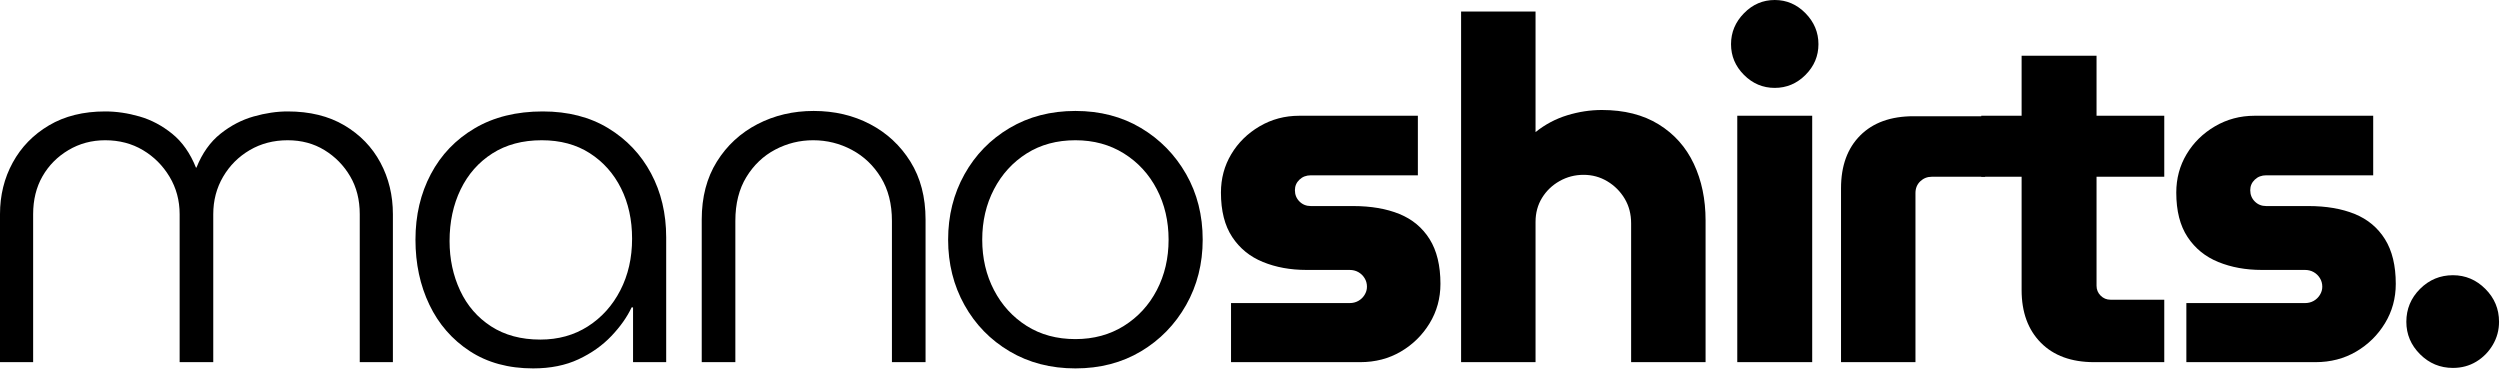
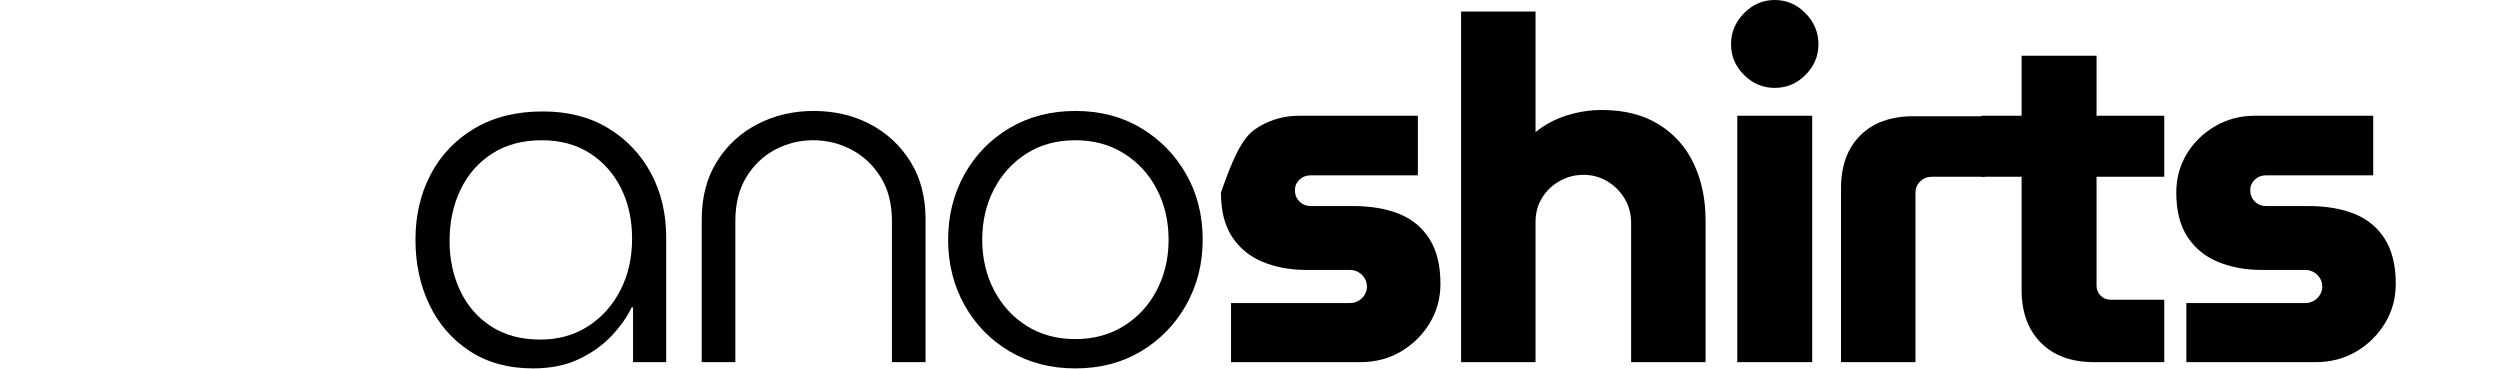
<svg xmlns="http://www.w3.org/2000/svg" style="fill-rule:evenodd;clip-rule:evenodd;stroke-linejoin:round;stroke-miterlimit:2;" xml:space="preserve" version="1.1" viewBox="0 0 1388 205" height="100%" width="100%">
  <g transform="matrix(1,0,0,1,-250.596,-818.315)">
    <g transform="matrix(1,0,0,1,-550,330)">
-       <path style="fill-rule:nonzero;" d="M800.596,689.382L800.596,607.249C800.596,596.76 802.952,587.204 807.663,578.582C812.374,569.96 819.085,563.071 827.796,557.915C836.507,552.76 846.907,550.182 858.996,550.182C865.219,550.182 871.574,551.115 878.063,552.982C884.552,554.849 890.596,558.049 896.196,562.582C901.796,567.115 906.196,573.382 909.396,581.382L909.663,581.382C912.863,573.382 917.307,567.115 922.996,562.582C928.685,558.049 934.819,554.849 941.396,552.982C947.974,551.115 954.285,550.182 960.33,550.182C972.596,550.182 983.085,552.76 991.796,557.915C1000.507,563.071 1007.174,569.96 1011.796,578.582C1016.419,587.204 1018.73,596.76 1018.73,607.249L1018.73,689.382L1000.33,689.382L1000.33,607.249C1000.33,599.249 998.552,592.227 994.996,586.182C991.441,580.138 986.685,575.293 980.73,571.649C974.774,568.004 967.974,566.182 960.33,566.182C952.507,566.182 945.485,568.004 939.263,571.649C933.041,575.293 928.107,580.227 924.463,586.449C920.819,592.671 918.996,599.604 918.996,607.249L918.996,689.382L900.33,689.382L900.33,607.249C900.33,599.604 898.463,592.671 894.73,586.449C890.996,580.227 886.063,575.293 879.93,571.649C873.796,568.004 866.819,566.182 858.996,566.182C851.53,566.182 844.73,568.004 838.596,571.649C832.463,575.293 827.663,580.138 824.196,586.182C820.73,592.227 818.996,599.249 818.996,607.249L818.996,689.382L800.596,689.382Z" />
      <path style="fill-rule:nonzero;" d="M1096.596,692.849C1082.907,692.849 1071.174,689.649 1061.396,683.249C1051.619,676.849 1044.152,668.271 1038.996,657.515C1033.841,646.76 1031.263,634.715 1031.263,621.382C1031.263,607.871 1034.107,595.738 1039.796,584.982C1045.485,574.227 1053.619,565.738 1064.196,559.515C1074.774,553.293 1087.352,550.182 1101.93,550.182C1115.974,550.182 1128.107,553.293 1138.33,559.515C1148.552,565.738 1156.463,574.093 1162.063,584.582C1167.663,595.071 1170.463,606.893 1170.463,620.049L1170.463,689.382L1152.063,689.382L1152.063,658.982L1151.263,658.982C1148.774,664.315 1145.041,669.604 1140.063,674.849C1135.085,680.093 1128.996,684.404 1121.796,687.782C1114.596,691.16 1106.196,692.849 1096.596,692.849ZM1100.596,676.849C1110.552,676.849 1119.352,674.404 1126.996,669.515C1134.641,664.627 1140.641,657.96 1144.996,649.515C1149.352,641.071 1151.53,631.515 1151.53,620.849C1151.53,610.36 1149.485,601.027 1145.396,592.849C1141.307,584.671 1135.53,578.182 1128.063,573.382C1120.596,568.582 1111.707,566.182 1101.396,566.182C1090.73,566.182 1081.574,568.627 1073.93,573.515C1066.285,578.404 1060.419,585.071 1056.33,593.515C1052.241,601.96 1050.196,611.515 1050.196,622.182C1050.196,632.138 1052.152,641.293 1056.063,649.649C1059.974,658.004 1065.707,664.627 1073.263,669.515C1080.819,674.404 1089.93,676.849 1100.596,676.849Z" />
      <path style="fill-rule:nonzero;" d="M1190.196,689.382L1190.196,610.182C1190.196,597.738 1192.996,587.027 1198.596,578.049C1204.196,569.071 1211.707,562.138 1221.13,557.249C1230.552,552.36 1240.952,549.915 1252.33,549.915C1263.885,549.915 1274.33,552.36 1283.663,557.249C1292.996,562.138 1300.463,569.071 1306.063,578.049C1311.663,587.027 1314.463,597.738 1314.463,610.182L1314.463,689.382L1295.796,689.382L1295.796,610.982C1295.796,601.56 1293.752,593.515 1289.663,586.849C1285.574,580.182 1280.196,575.071 1273.53,571.515C1266.863,567.96 1259.707,566.182 1252.063,566.182C1244.596,566.182 1237.574,567.915 1230.996,571.382C1224.419,574.849 1219.085,579.915 1214.996,586.582C1210.907,593.249 1208.863,601.382 1208.863,610.982L1208.863,689.382L1190.196,689.382Z" />
      <path style="fill-rule:nonzero;" d="M1397.663,692.849C1383.974,692.849 1371.796,689.693 1361.13,683.382C1350.463,677.071 1342.107,668.493 1336.063,657.649C1330.019,646.804 1326.996,634.715 1326.996,621.382C1326.996,608.049 1330.019,595.96 1336.063,585.115C1342.107,574.271 1350.463,565.693 1361.13,559.382C1371.796,553.071 1383.974,549.915 1397.663,549.915C1411.352,549.915 1423.485,553.071 1434.063,559.382C1444.641,565.693 1452.996,574.227 1459.13,584.982C1465.263,595.738 1468.33,607.871 1468.33,621.382C1468.33,634.715 1465.263,646.804 1459.13,657.649C1452.996,668.493 1444.641,677.071 1434.063,683.382C1423.485,689.693 1411.352,692.849 1397.663,692.849ZM1397.663,676.582C1407.796,676.582 1416.774,674.138 1424.596,669.249C1432.419,664.36 1438.507,657.738 1442.863,649.382C1447.219,641.027 1449.396,631.693 1449.396,621.382C1449.396,611.071 1447.219,601.738 1442.863,593.382C1438.507,585.027 1432.419,578.404 1424.596,573.515C1416.774,568.627 1407.796,566.182 1397.663,566.182C1387.352,566.182 1378.33,568.627 1370.596,573.515C1362.863,578.404 1356.819,585.027 1352.463,593.382C1348.107,601.738 1345.93,611.071 1345.93,621.382C1345.93,631.693 1348.107,641.027 1352.463,649.382C1356.819,657.738 1362.863,664.36 1370.596,669.249C1378.33,674.138 1387.352,676.582 1397.663,676.582Z" />
-       <path style="fill-rule:nonzero;" d="M1484.063,689.382L1484.063,656.582L1549.93,656.582C1551.707,656.582 1553.307,656.182 1554.73,655.382C1556.152,654.582 1557.307,653.471 1558.196,652.049C1559.085,650.627 1559.53,649.115 1559.53,647.515C1559.53,645.738 1559.085,644.138 1558.196,642.715C1557.307,641.293 1556.152,640.182 1554.73,639.382C1553.307,638.582 1551.707,638.182 1549.93,638.182L1525.93,638.182C1517.041,638.182 1508.996,636.715 1501.796,633.782C1494.596,630.849 1488.907,626.227 1484.73,619.915C1480.552,613.604 1478.463,605.382 1478.463,595.249C1478.463,587.427 1480.374,580.315 1484.196,573.915C1488.019,567.515 1493.263,562.36 1499.93,558.449C1506.596,554.538 1513.93,552.582 1521.93,552.582L1587.796,552.582L1587.796,585.649L1528.33,585.649C1525.841,585.649 1523.752,586.449 1522.063,588.049C1520.374,589.649 1519.53,591.604 1519.53,593.915C1519.53,596.404 1520.374,598.493 1522.063,600.182C1523.752,601.871 1525.841,602.715 1528.33,602.715L1551.796,602.715C1561.752,602.715 1570.33,604.182 1577.53,607.115C1584.73,610.049 1590.33,614.715 1594.33,621.115C1598.33,627.515 1600.33,635.782 1600.33,645.915C1600.33,653.915 1598.33,661.204 1594.33,667.782C1590.33,674.36 1584.996,679.604 1578.33,683.515C1571.663,687.427 1564.152,689.382 1555.796,689.382L1484.063,689.382Z" />
+       <path style="fill-rule:nonzero;" d="M1484.063,689.382L1484.063,656.582L1549.93,656.582C1551.707,656.582 1553.307,656.182 1554.73,655.382C1556.152,654.582 1557.307,653.471 1558.196,652.049C1559.085,650.627 1559.53,649.115 1559.53,647.515C1559.53,645.738 1559.085,644.138 1558.196,642.715C1557.307,641.293 1556.152,640.182 1554.73,639.382C1553.307,638.582 1551.707,638.182 1549.93,638.182L1525.93,638.182C1517.041,638.182 1508.996,636.715 1501.796,633.782C1494.596,630.849 1488.907,626.227 1484.73,619.915C1480.552,613.604 1478.463,605.382 1478.463,595.249C1488.019,567.515 1493.263,562.36 1499.93,558.449C1506.596,554.538 1513.93,552.582 1521.93,552.582L1587.796,552.582L1587.796,585.649L1528.33,585.649C1525.841,585.649 1523.752,586.449 1522.063,588.049C1520.374,589.649 1519.53,591.604 1519.53,593.915C1519.53,596.404 1520.374,598.493 1522.063,600.182C1523.752,601.871 1525.841,602.715 1528.33,602.715L1551.796,602.715C1561.752,602.715 1570.33,604.182 1577.53,607.115C1584.73,610.049 1590.33,614.715 1594.33,621.115C1598.33,627.515 1600.33,635.782 1600.33,645.915C1600.33,653.915 1598.33,661.204 1594.33,667.782C1590.33,674.36 1584.996,679.604 1578.33,683.515C1571.663,687.427 1564.152,689.382 1555.796,689.382L1484.063,689.382Z" />
      <path style="fill-rule:nonzero;" d="M1611.796,689.382L1611.796,494.715L1653.13,494.715L1653.13,561.649C1658.463,557.382 1664.33,554.271 1670.73,552.315C1677.13,550.36 1683.53,549.382 1689.93,549.382C1702.374,549.382 1712.907,552.049 1721.53,557.382C1730.152,562.715 1736.641,570.004 1740.996,579.249C1745.352,588.493 1747.53,598.982 1747.53,610.715L1747.53,689.382L1706.196,689.382L1706.196,612.315C1706.196,607.16 1704.996,602.582 1702.596,598.582C1700.196,594.582 1696.996,591.382 1692.996,588.982C1688.996,586.582 1684.596,585.382 1679.796,585.382C1674.996,585.382 1670.552,586.538 1666.463,588.849C1662.374,591.16 1659.13,594.271 1656.73,598.182C1654.33,602.093 1653.13,606.538 1653.13,611.515L1653.13,689.382L1611.796,689.382Z" />
      <path style="fill-rule:nonzero;" d="M1765.13,689.382L1765.13,552.582L1806.73,552.582L1806.73,689.382L1765.13,689.382ZM1785.93,537.115C1779.352,537.115 1773.663,534.715 1768.863,529.915C1764.063,525.115 1761.663,519.427 1761.663,512.849C1761.663,506.271 1764.063,500.538 1768.863,495.649C1773.663,490.76 1779.352,488.315 1785.93,488.315C1792.507,488.315 1798.196,490.76 1802.996,495.649C1807.796,500.538 1810.196,506.271 1810.196,512.849C1810.196,519.427 1807.796,525.115 1802.996,529.915C1798.196,534.715 1792.507,537.115 1785.93,537.115Z" />
      <path style="fill-rule:nonzero;" d="M1822.73,689.382L1822.73,592.849C1822.73,580.404 1826.285,570.627 1833.396,563.515C1840.507,556.404 1850.374,552.849 1862.996,552.849L1902.73,552.849L1902.73,586.449L1873.13,586.449C1870.641,586.449 1868.507,587.293 1866.73,588.982C1864.952,590.671 1864.063,592.849 1864.063,595.515L1864.063,689.382L1822.73,689.382Z" />
      <path style="fill-rule:nonzero;" d="M1963.263,689.382C1950.641,689.382 1940.774,685.782 1933.663,678.582C1926.552,671.382 1922.996,661.649 1922.996,649.382L1922.996,519.249L1964.596,519.249L1964.596,646.982C1964.596,649.115 1965.352,650.938 1966.863,652.449C1968.374,653.96 1970.196,654.715 1972.33,654.715L2002.196,654.715L2002.196,689.382L1963.263,689.382ZM1900.596,586.449L1900.596,552.582L2002.196,552.582L2002.196,586.449L1900.596,586.449Z" />
      <path style="fill-rule:nonzero;" d="M2014.463,689.382L2014.463,656.582L2080.33,656.582C2082.107,656.582 2083.707,656.182 2085.13,655.382C2086.552,654.582 2087.707,653.471 2088.596,652.049C2089.485,650.627 2089.93,649.115 2089.93,647.515C2089.93,645.738 2089.485,644.138 2088.596,642.715C2087.707,641.293 2086.552,640.182 2085.13,639.382C2083.707,638.582 2082.107,638.182 2080.33,638.182L2056.33,638.182C2047.441,638.182 2039.396,636.715 2032.196,633.782C2024.996,630.849 2019.307,626.227 2015.13,619.915C2010.952,613.604 2008.863,605.382 2008.863,595.249C2008.863,587.427 2010.774,580.315 2014.596,573.915C2018.419,567.515 2023.663,562.36 2030.33,558.449C2036.996,554.538 2044.33,552.582 2052.33,552.582L2118.196,552.582L2118.196,585.649L2058.73,585.649C2056.241,585.649 2054.152,586.449 2052.463,588.049C2050.774,589.649 2049.93,591.604 2049.93,593.915C2049.93,596.404 2050.774,598.493 2052.463,600.182C2054.152,601.871 2056.241,602.715 2058.73,602.715L2082.196,602.715C2092.152,602.715 2100.73,604.182 2107.93,607.115C2115.13,610.049 2120.73,614.715 2124.73,621.115C2128.73,627.515 2130.73,635.782 2130.73,645.915C2130.73,653.915 2128.73,661.204 2124.73,667.782C2120.73,674.36 2115.396,679.604 2108.73,683.515C2102.063,687.427 2094.552,689.382 2086.196,689.382L2014.463,689.382Z" />
-       <path style="fill-rule:nonzero;" d="M2162.463,692.582C2155.352,692.582 2149.263,690.049 2144.196,684.982C2139.13,679.915 2136.596,673.915 2136.596,666.982C2136.596,659.871 2139.13,653.782 2144.196,648.715C2149.263,643.649 2155.352,641.115 2162.463,641.115C2169.396,641.115 2175.396,643.649 2180.463,648.715C2185.53,653.782 2188.063,659.871 2188.063,666.982C2188.063,671.604 2186.907,675.871 2184.596,679.782C2182.285,683.693 2179.219,686.804 2175.396,689.115C2171.574,691.427 2167.263,692.582 2162.463,692.582Z" />
    </g>
  </g>
</svg>